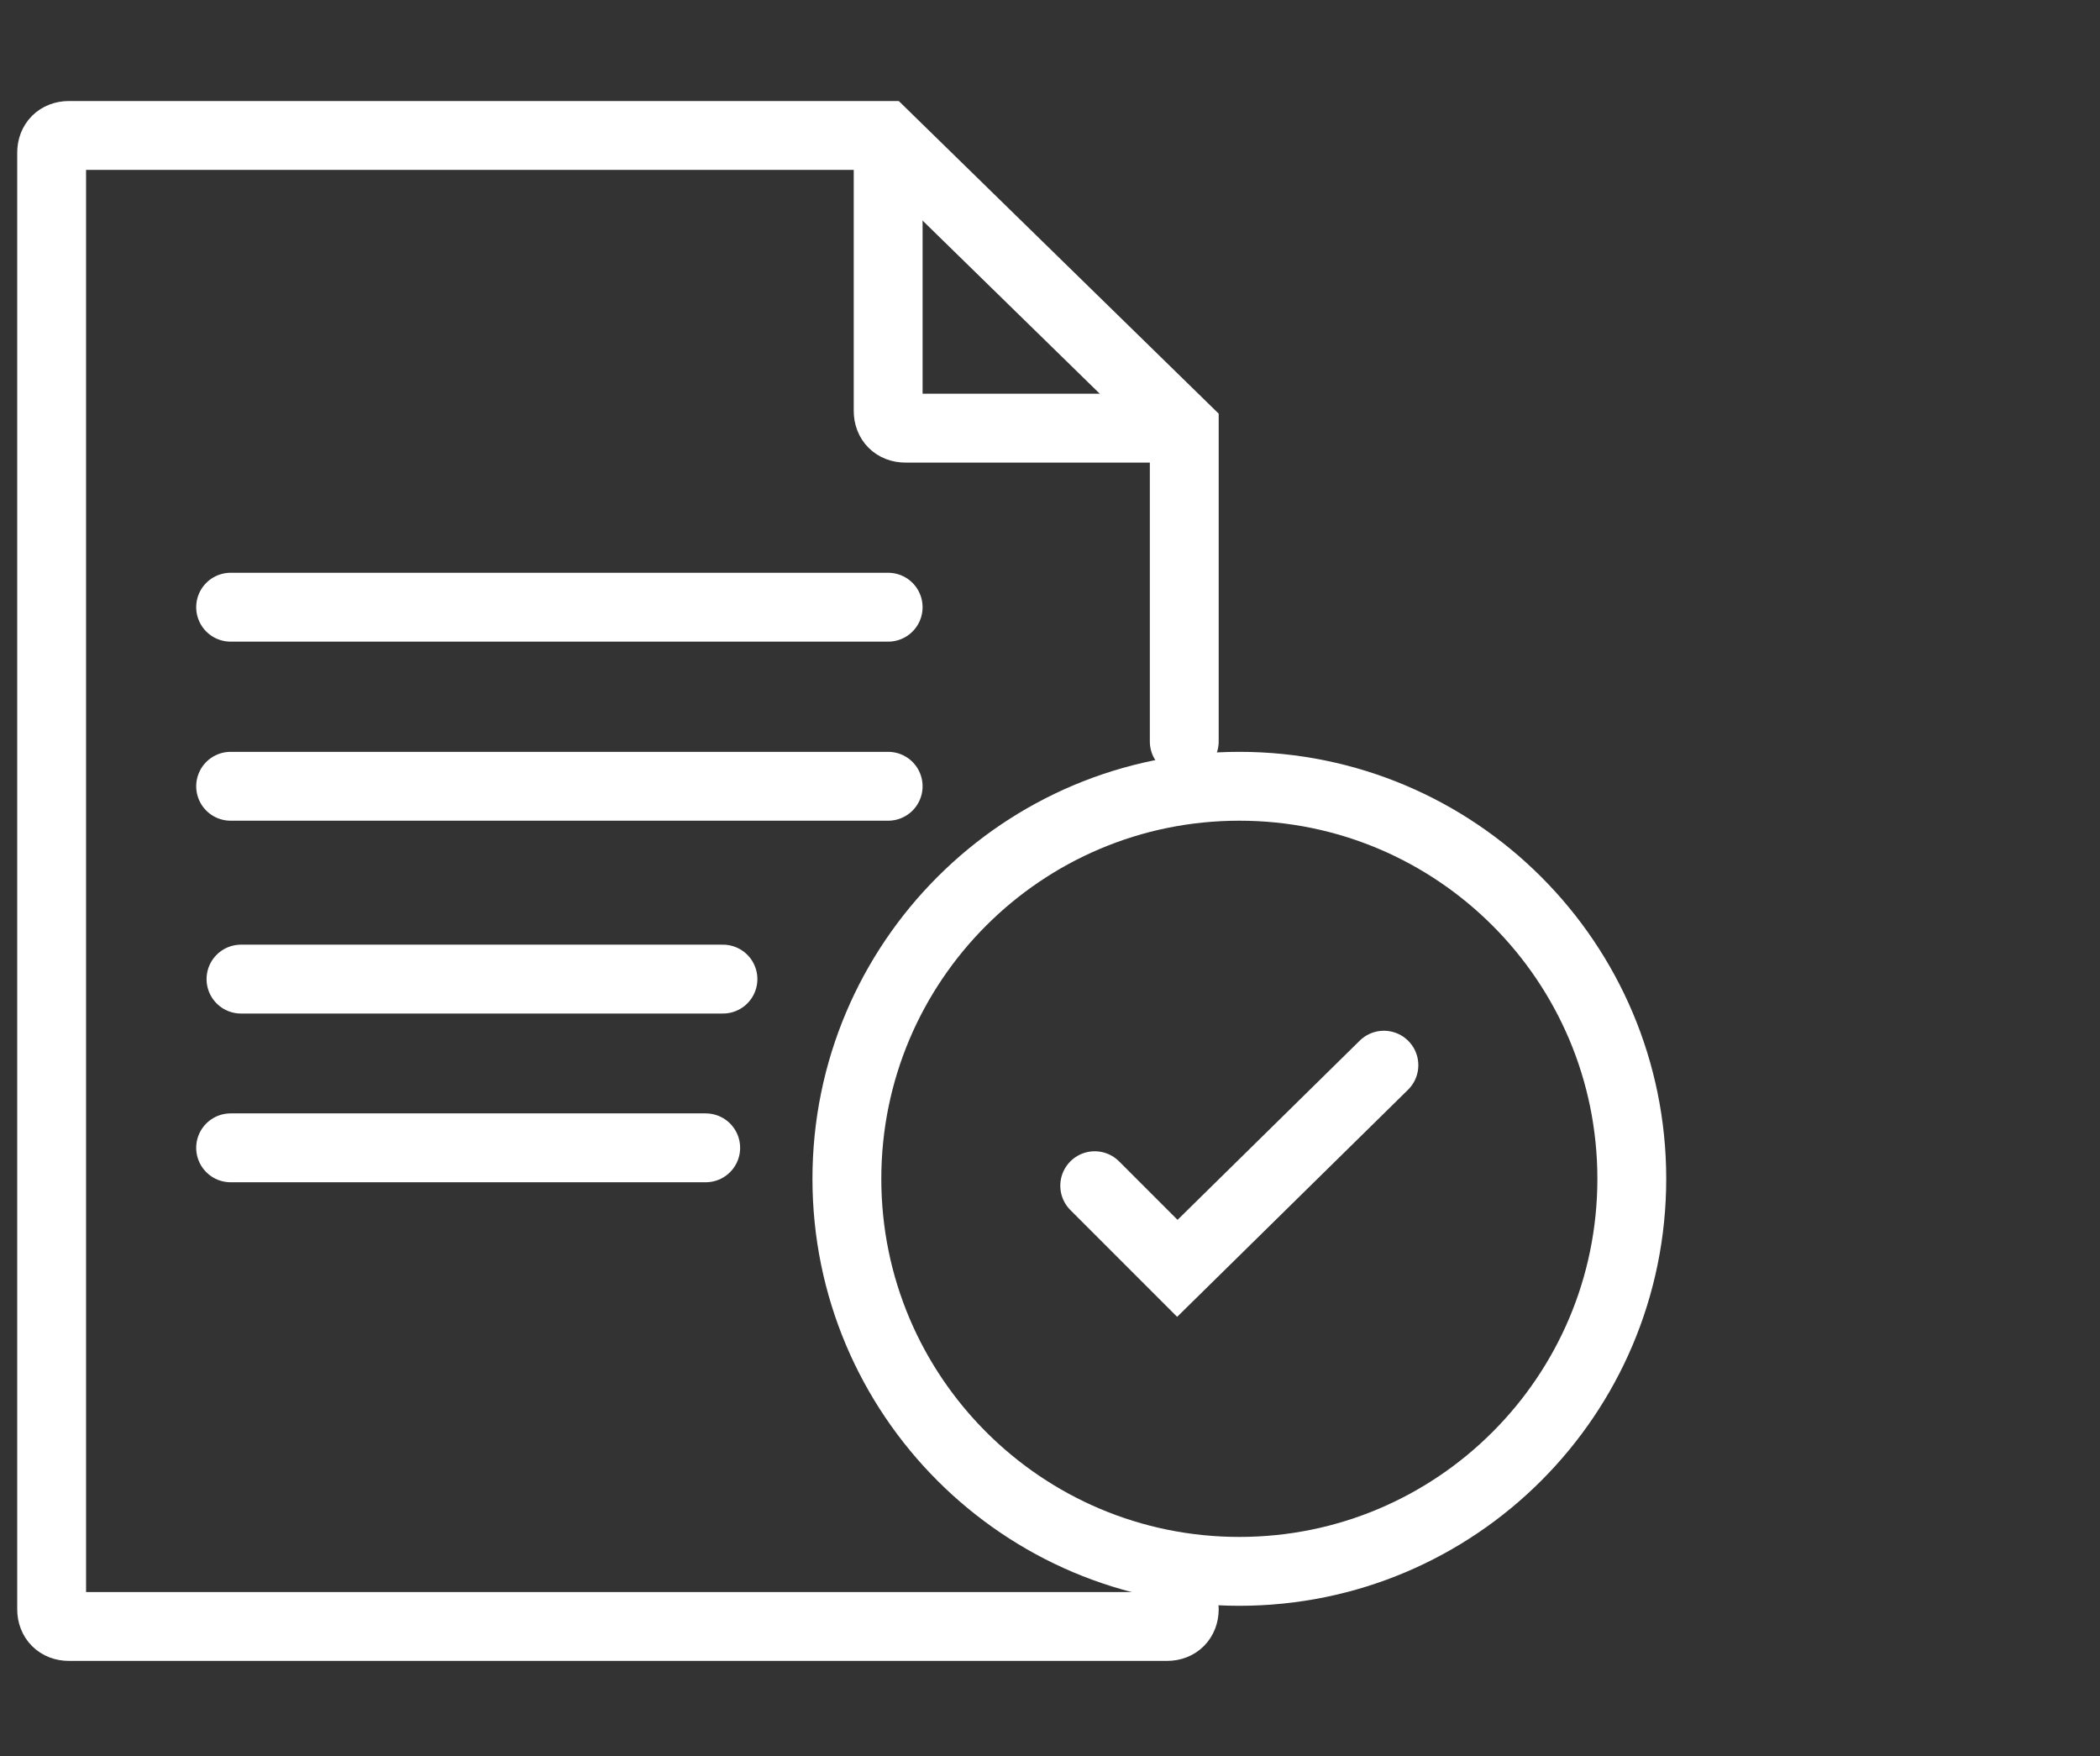
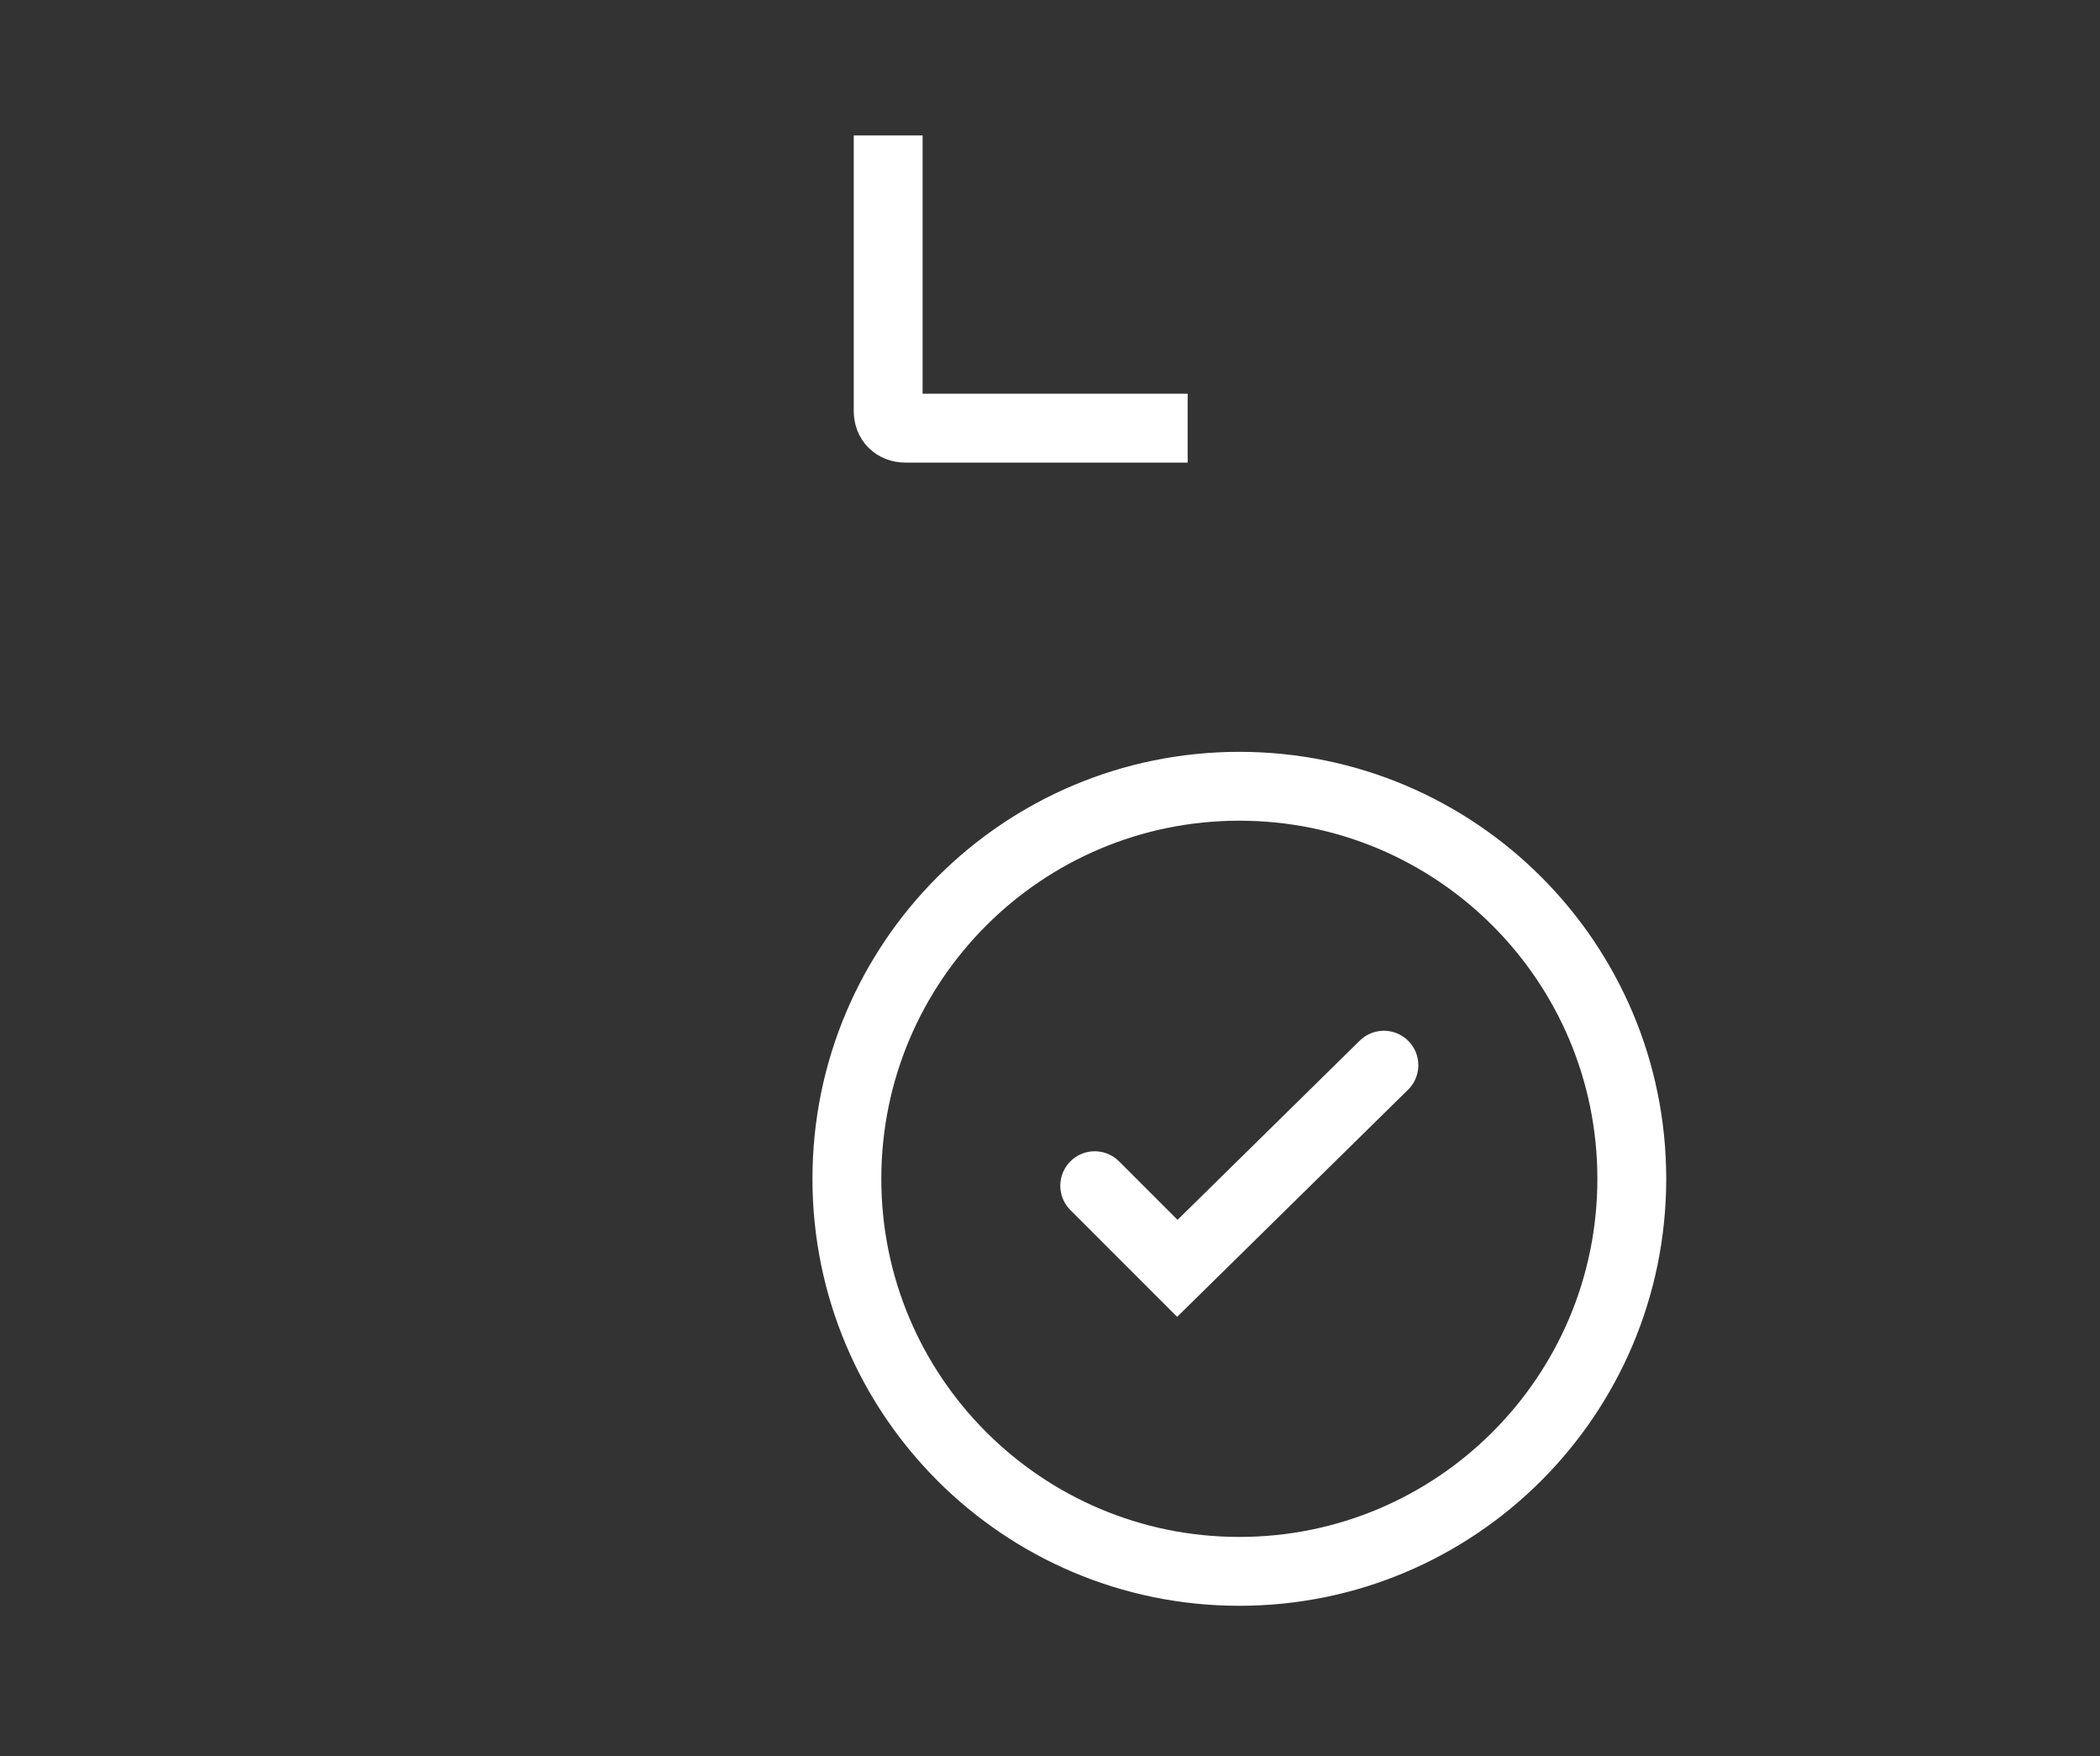
<svg xmlns="http://www.w3.org/2000/svg" width="61" height="51" viewBox="0 0 61 51" fill="none">
  <rect x="0" y="0" width="61" height="51" fill="#333333" stroke="none" />
-   <path d="M34.4 21.534V12.434L25.7 3.934H2C1.7 3.934 1.5 4.134 1.5 4.434V46.734C1.5 47.034 1.7 47.234 2 47.234H33.9C34.2 47.234 34.4 47.034 34.4 46.734" stroke="white" stroke-width="2" stroke-miterlimit="10" stroke-linecap="round" />
  <path d="M25.799 3.934V11.934C25.799 12.234 25.999 12.434 26.299 12.434H34.499" stroke="white" stroke-width="2" stroke-miterlimit="10" />
-   <path d="M6.699 17.634H25.799" stroke="white" stroke-width="2" stroke-miterlimit="10" stroke-linecap="round" />
-   <path d="M6.699 22.834H25.799" stroke="white" stroke-width="2" stroke-miterlimit="10" stroke-linecap="round" />
-   <path d="M7 28.434H21" stroke="white" stroke-width="2" stroke-miterlimit="10" stroke-linecap="round" />
-   <path d="M6.699 33.334H20.499" stroke="white" stroke-width="2" stroke-miterlimit="10" stroke-linecap="round" />
  <path d="M36 45.634C42.296 45.634 47.4 40.53 47.4 34.234C47.4 27.938 42.296 22.834 36 22.834C29.704 22.834 24.6 27.938 24.6 34.234C24.6 40.53 29.704 45.634 36 45.634Z" stroke="white" stroke-width="2" stroke-miterlimit="10" />
  <path d="M31.799 34.434L34.199 36.834L40.199 30.934" stroke="white" stroke-width="2" stroke-miterlimit="10" stroke-linecap="round" />
</svg>